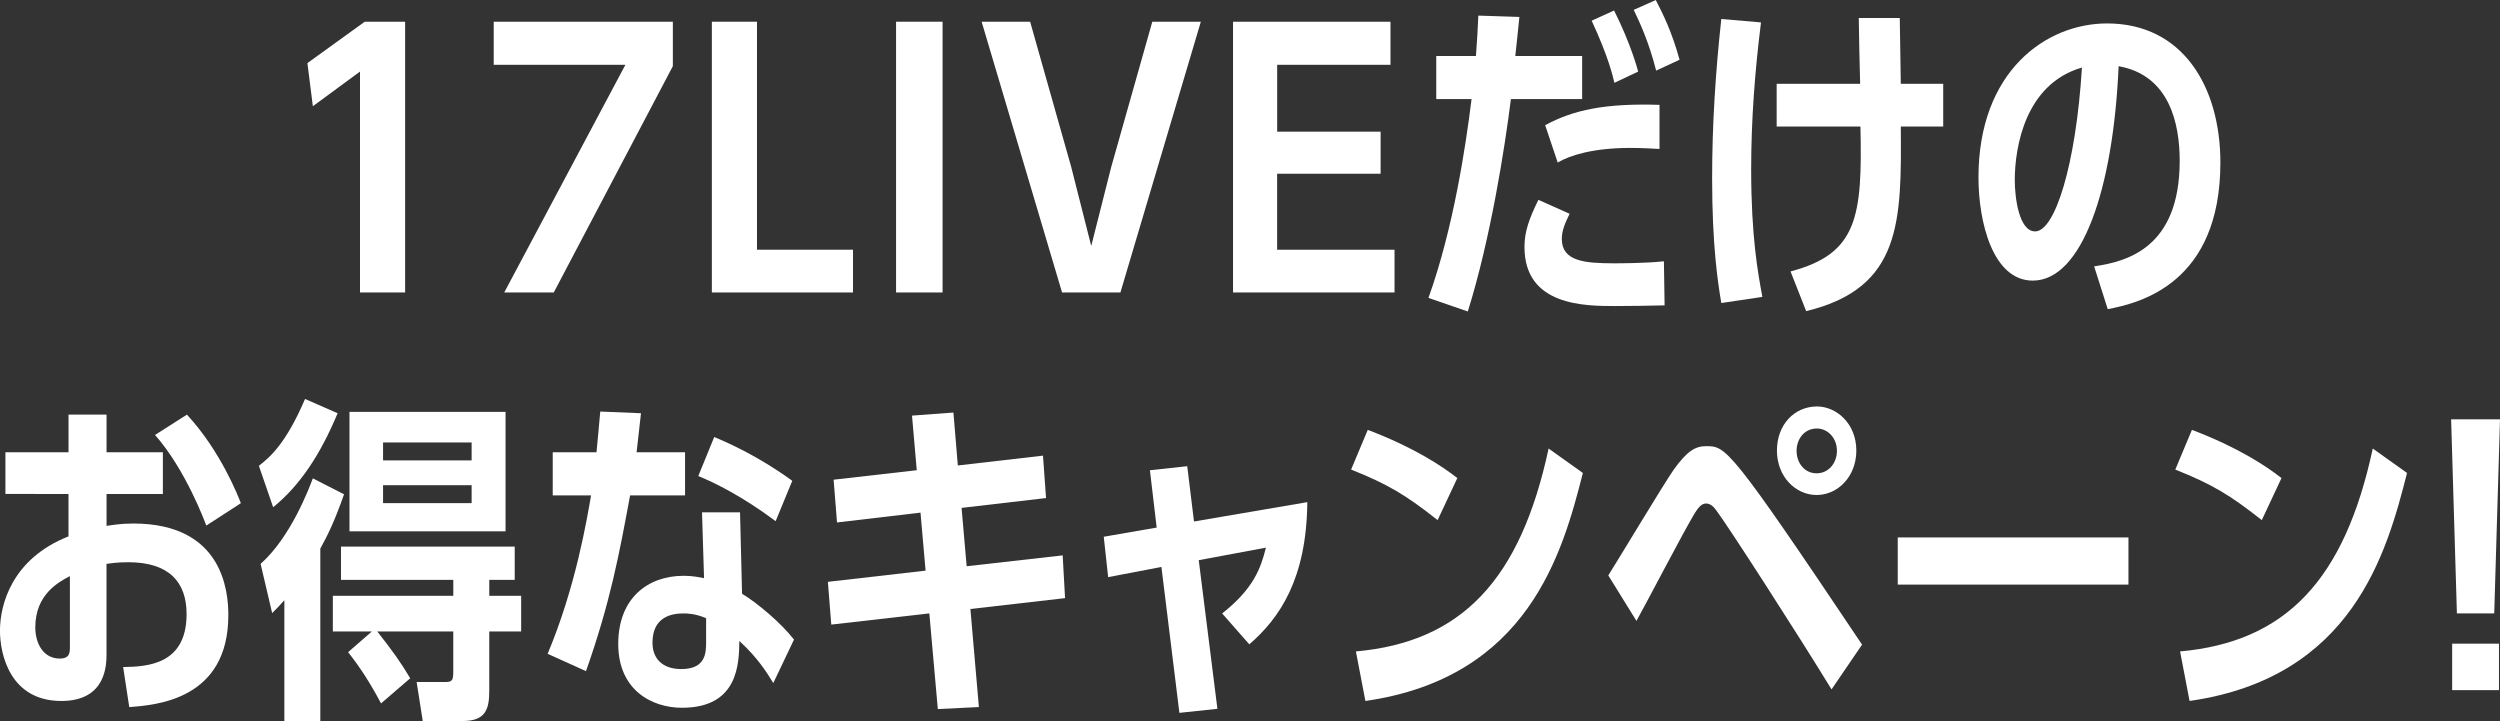
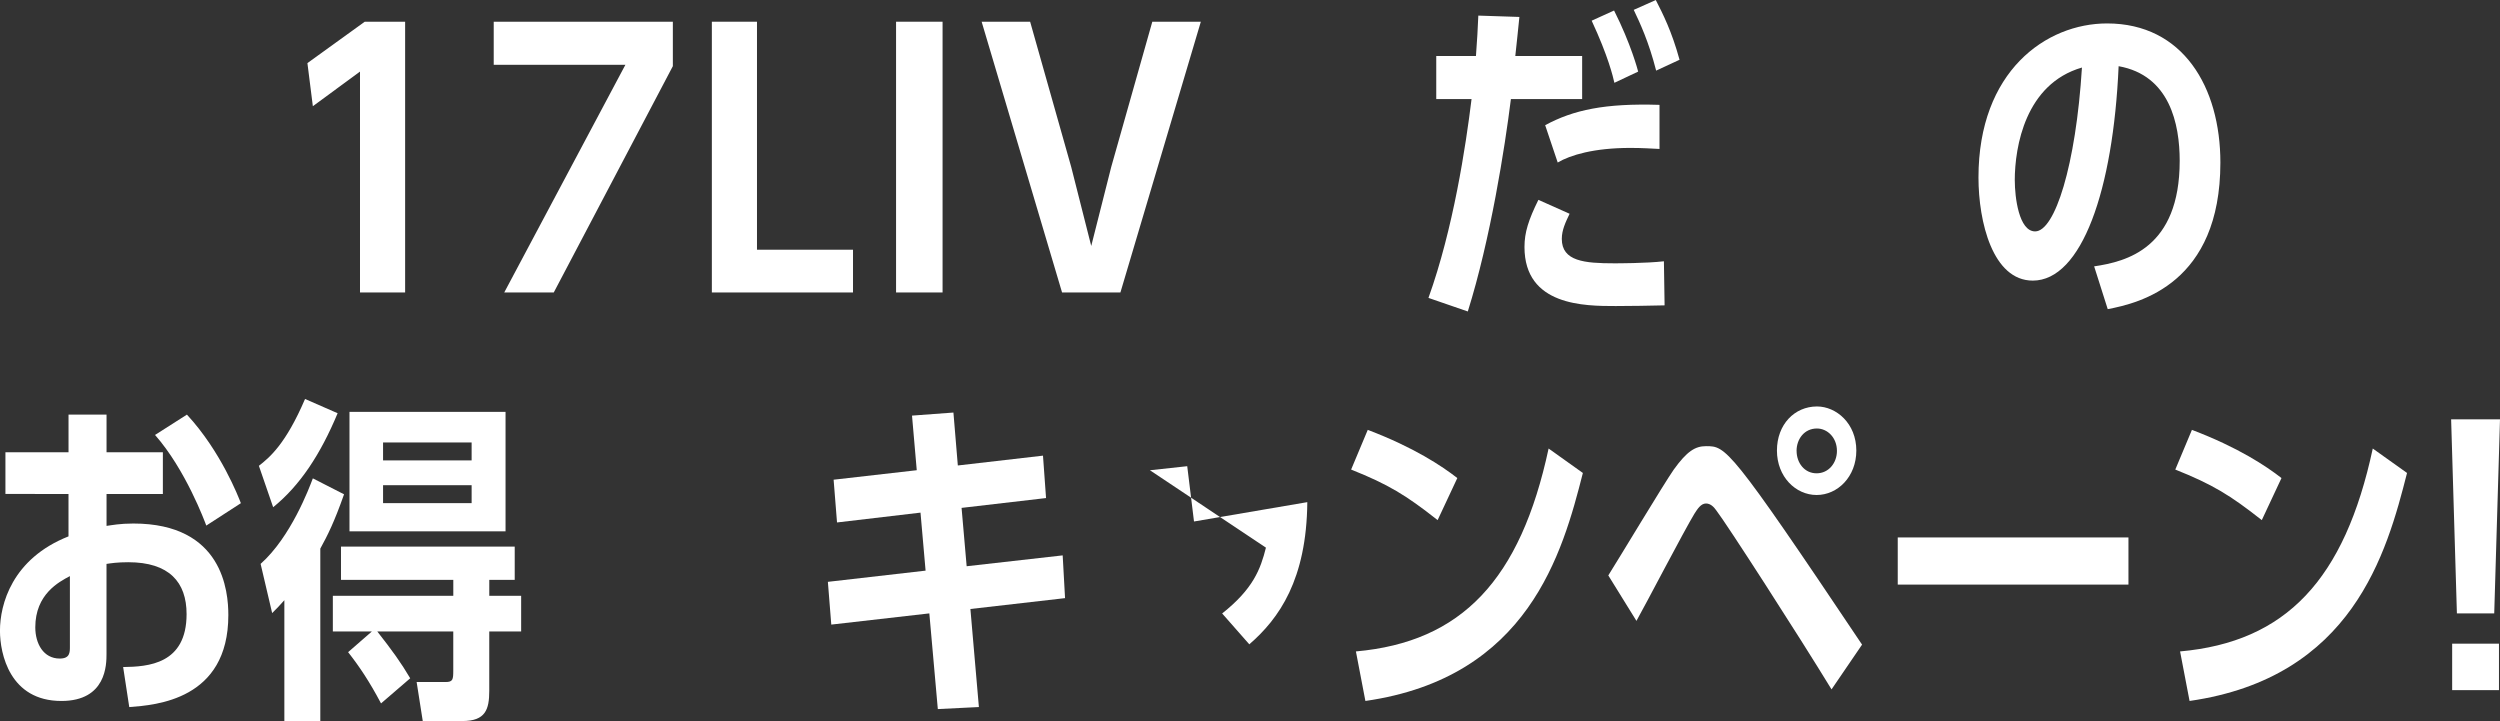
<svg xmlns="http://www.w3.org/2000/svg" id="_レイヤー_2" data-name="レイヤー 2" viewBox="0 0 727.43 209.79">
  <rect x="0" y="0" width="727.43" height="209.79" fill="#333333" stroke="none" />
  <defs>
    <style>
      .cls-1 {
        fill: #fff;
      }
    </style>
  </defs>
  <g id="_レイヤー_1-2" data-name="レイヤー 1">
    <g>
      <path class="cls-1" d="M106.13,6.32h11.75v78.78h-13.13V20.83l-13.72,10.07-1.58-12.54,16.68-12.04Z" />
      <path class="cls-1" d="M195.78,6.32v12.93l-34.65,65.85h-14.41l35.25-66.24h-38.31V6.32h52.13Z" />
      <path class="cls-1" d="M220.26,6.32v66.34h27.94v12.44h-41.07V6.32h13.13Z" />
      <path class="cls-1" d="M274.26,6.32v78.78h-13.53V6.32h13.53Z" />
      <path class="cls-1" d="M299.74,6.32l11.95,42.25,5.83,23,5.82-23,11.95-42.25h14.12l-23.4,78.78h-16.98l-23.4-78.78h14.12Z" />
-       <path class="cls-1" d="M401.72,38.31v12.24h-30.11v22.11h34.16v12.44h-46.99V6.32h45.81v12.54h-32.97v19.45h30.11Z" />
      <path class="cls-1" d="M442.1,4.94c-.2,1.88-.99,9.77-1.19,11.35h19.45v12.54h-20.73c-1.78,14.22-5.92,40.67-12.54,61.8l-11.45-3.95c7.21-20.04,10.86-44.13,12.54-57.85h-10.27v-12.54h11.55c.39-5.43.49-7.11.69-11.75l11.95.39ZM484.36,88.85c-4.74.1-9.58.2-14.22.2-8.98,0-26.56,0-26.56-17.18,0-4.25,1.18-7.9,4.05-13.72l9.08,4.05c-1.18,2.47-2.27,4.74-2.27,7.31,0,6.52,6.62,7.11,15.3,7.11.79,0,9.18,0,14.41-.59l.2,12.83ZM482.87,43.34c-2.27-.1-4.84-.3-8.49-.3-10.56,0-17.47,2.07-21.13,4.25l-3.65-10.86c8.19-4.44,17.38-6.42,33.27-5.92v12.83ZM469.74,24.09c-.4-1.78-1.78-7.7-6.61-18.07l6.52-2.96c4.94,9.77,6.91,17.38,7.01,17.77l-6.91,3.26ZM481.89,20.54c-2.17-8.49-4.74-13.92-6.52-17.67l6.42-2.86c2.07,4.05,4.64,9.08,6.91,17.38l-6.81,3.16Z" />
-       <path class="cls-1" d="M500.85,88.16c-.99-5.83-2.67-16.68-2.67-36.23,0-15.6.99-30.9,2.67-46.4l11.55.99c-1.78,14.22-2.86,28.43-2.86,42.75,0,19.55,1.97,30.21,3.26,37.12l-11.95,1.78ZM552.78,5.23c.1,5.43.2,13.92.3,19.15h12.34v12.44h-12.34c.2,27.54.3,46.99-27.54,53.71l-4.54-11.55c19.45-5.13,20.93-15.8,20.34-42.16h-24.38v-12.44h24.29c-.1-3.06-.4-16.39-.4-19.15h11.95Z" />
      <path class="cls-1" d="M609.35,77.5c9.38-1.38,24.88-5.23,24.88-30.7,0-10.66-2.86-24.88-17.77-27.54-1.58,36.13-10.76,62.39-24.98,62.39-11.65,0-15.8-17.08-15.8-30.01,0-30.9,19.65-44.82,37.42-44.82,22.11,0,32.97,18.56,32.97,40.48,0,35.15-23.4,40.87-32.78,42.65l-3.95-12.44ZM586.25,52.52c0,4.84,1.18,14.81,5.92,14.81,5.73,0,11.85-19.15,13.62-47.68-16.39,4.74-19.55,22.9-19.55,32.88Z" />
      <path class="cls-1" d="M19.94,120.64h11.06v10.96h16.39v12.14h-16.39v9.28c1.48-.2,3.85-.69,7.8-.69,26.06,0,27.64,19.75,27.64,26.66,0,24.68-21.13,26.16-28.83,26.75l-1.78-11.65c7.21-.1,18.46-.79,18.46-15.4,0-9.28-5.04-15.1-16.98-15.1-3.16,0-5.04.3-6.32.49v26.16c0,3.06,0,13.72-13.13,13.72-15.01,0-17.87-13.72-17.87-20.44,0-7.6,3.46-20.93,19.94-27.45v-12.34H1.58v-12.14h18.36v-10.96ZM20.34,167.63c-3.16,1.68-10.07,5.23-10.07,14.91,0,4.74,2.37,9.08,7.11,9.08,2.96,0,2.96-1.78,2.96-3.46v-20.54ZM60.02,152.92c-.4-1.09-6.02-16.29-14.91-26.36l9.28-5.92c9.87,10.66,15.01,23.99,15.7,25.77l-10.07,6.52Z" />
      <path class="cls-1" d="M75.33,135.54c3.16-2.47,7.8-6.32,13.43-19.45l9.48,4.15c-5.03,12.04-10.96,21.03-18.76,27.35l-4.15-12.04ZM93.2,209.79h-10.46v-35.15c-1.38,1.58-2.07,2.27-3.55,3.75l-3.36-14.32c8.79-7.8,14.12-22.02,15.2-24.88l9.08,4.64c-2.86,8.1-4.74,11.85-6.91,15.8v50.15ZM142.36,173.36h9.28v10.37h-9.28v17.28c0,5.43-1.09,8.79-7.8,8.79h-11.55l-1.78-11.35h8.39c2.17,0,2.27-.69,2.27-3.46v-11.25h-22.11c4.34,5.53,6.91,9.08,9.58,13.62l-8.49,7.31c-3.46-6.52-6.32-10.76-9.58-14.91l6.91-6.02h-11.35v-10.37h35.05v-4.64h-32.68v-9.68h50.55v9.68h-7.4v4.64ZM101.69,154.6v-34.75h45.41v34.75h-45.41ZM137.23,133.97v-5.23h-25.77v5.23h25.77ZM111.46,141.17v5.23h25.77v-5.23h-25.77Z" />
-       <path class="cls-1" d="M199.33,131.6v12.54h-15.99c-3.16,17.08-5.73,31-12.83,51.14l-11.16-5.04c8.19-19.55,11.35-38.8,12.64-46.1h-11.16v-12.54h12.74c.59-5.92.69-7.7,1.09-11.85l11.85.49c-.59,5.43-.79,7.21-1.28,11.35h14.12ZM225,198.73c-1.97-3.16-4.34-7.11-9.87-12.24-.1,6.42-.2,19.45-16.68,19.45-8.89,0-18.56-5.23-18.56-18.56s8.59-19.84,19.05-19.84c2.86,0,4.74.49,5.92.69l-.59-19.15h11.06l.59,23.69c4.44,2.67,11.35,8.49,15.11,13.33l-6.02,12.64ZM205.45,179.87c-3.26-1.38-5.63-1.38-6.71-1.38-3.55,0-8.79,1.18-8.88,8.29-.1,4.64,2.67,7.9,8.39,7.9,7.11,0,7.21-4.74,7.21-7.9v-6.91ZM225.69,151.64c-9.68-7.21-17.67-11.16-22.51-13.13l4.64-11.35c4.25,1.78,12.93,5.63,22.71,12.74l-4.84,11.75Z" />
      <path class="cls-1" d="M265.38,120.93l12.04-.89,1.28,15.4,24.78-2.86.89,12.34-24.58,2.86,1.48,16.98,27.94-3.16.69,12.44-27.54,3.16,2.47,28.53-11.95.59-2.47-27.84-28.53,3.26-.99-12.44,28.43-3.26-1.48-16.88-24.29,2.86-.99-12.44,24.19-2.76-1.38-15.89Z" />
-       <path class="cls-1" d="M334.59,136.83l10.86-1.18,1.97,16.09,32.97-5.63c-.2,22.51-8.19,33.86-16.88,41.37l-7.9-8.98c8.98-7.11,11.16-12.83,12.74-19.15l-19.55,3.65,5.43,43.24-11.06,1.18-5.23-42.45-15.5,2.96-1.28-11.75,15.4-2.67-1.97-16.68Z" />
+       <path class="cls-1" d="M334.59,136.83l10.86-1.18,1.97,16.09,32.97-5.63c-.2,22.51-8.19,33.86-16.88,41.37l-7.9-8.98c8.98-7.11,11.16-12.83,12.74-19.15Z" />
      <path class="cls-1" d="M418.31,151.34c-9.28-7.31-14.32-10.37-25.17-14.71l4.84-11.55c13.52,5.13,21.62,10.56,26.06,14.02l-5.73,12.24ZM394.52,189.55c30.8-2.76,47.88-20.83,56.08-59.04l9.97,7.11c-5.92,23.3-15.89,59.53-63.28,66.34l-2.76-14.41Z" />
      <path class="cls-1" d="M532.93,200.6c-9.58-15.7-30.7-48.47-33.57-52.13-.69-.99-1.68-1.97-2.96-1.97-1.48,0-2.47,1.58-3.36,2.96-2.96,4.84-14.41,26.85-16.88,31.2l-8.19-13.23c3.06-4.84,16.09-26.56,19.05-30.8,3.85-5.33,6.22-6.81,9.38-6.81,5.82,0,6.71,0,45.41,57.75l-8.89,13.03ZM540.14,131.1c0,7.6-5.43,12.93-11.55,12.93s-11.55-5.33-11.55-12.93,5.13-12.83,11.65-12.83c5.63,0,11.45,4.94,11.45,12.83ZM522.76,131.2c0,3.46,2.27,6.52,5.82,6.52s5.92-3.06,5.92-6.52c0-3.85-2.76-6.52-5.83-6.52-3.65,0-5.92,3.06-5.92,6.52Z" />
      <path class="cls-1" d="M619.32,156.38v13.72h-67.13v-13.72h67.13Z" />
      <path class="cls-1" d="M658.12,151.34c-9.28-7.31-14.32-10.37-25.17-14.71l4.84-11.55c13.52,5.13,21.62,10.56,26.06,14.02l-5.73,12.24ZM634.33,189.55c30.8-2.76,47.88-20.83,56.08-59.04l9.97,7.11c-5.92,23.3-15.89,59.53-63.28,66.34l-2.76-14.41Z" />
      <path class="cls-1" d="M727.43,122.02l-1.68,56.47h-10.86l-1.68-56.47h14.22ZM727.13,187.28v13.53h-13.62v-13.53h13.62Z" />
    </g>
  </g>
</svg>